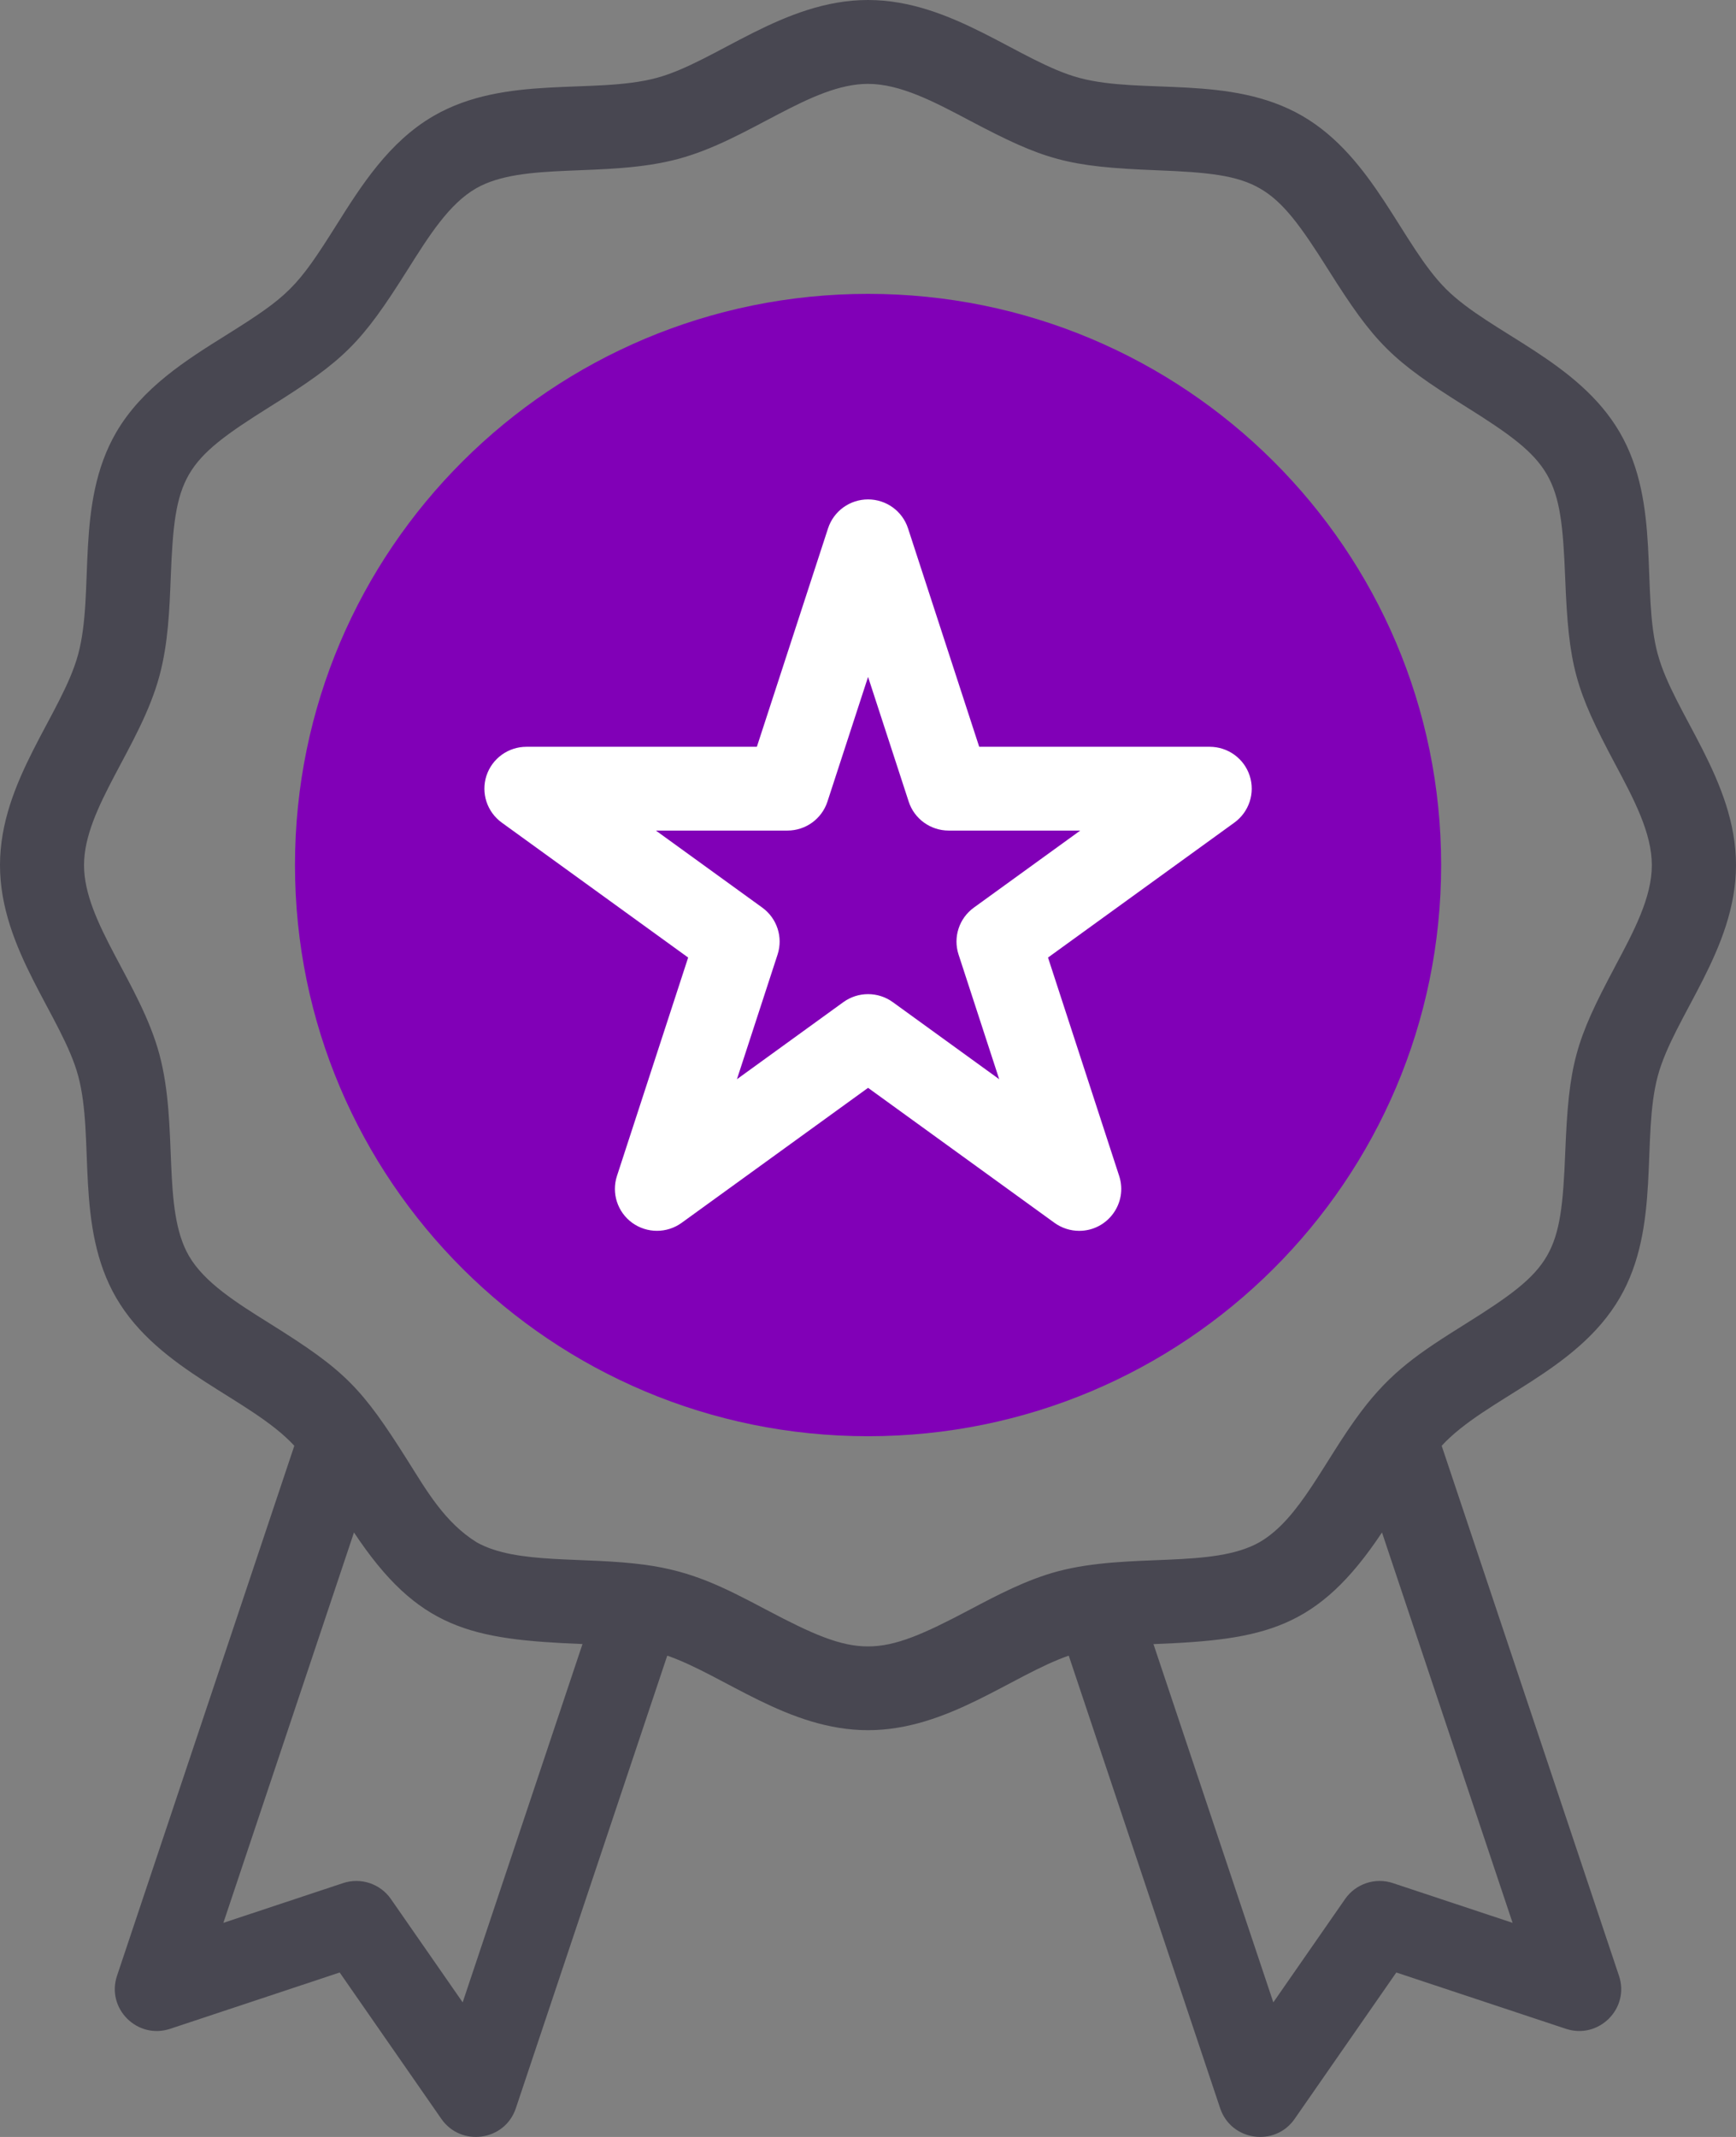
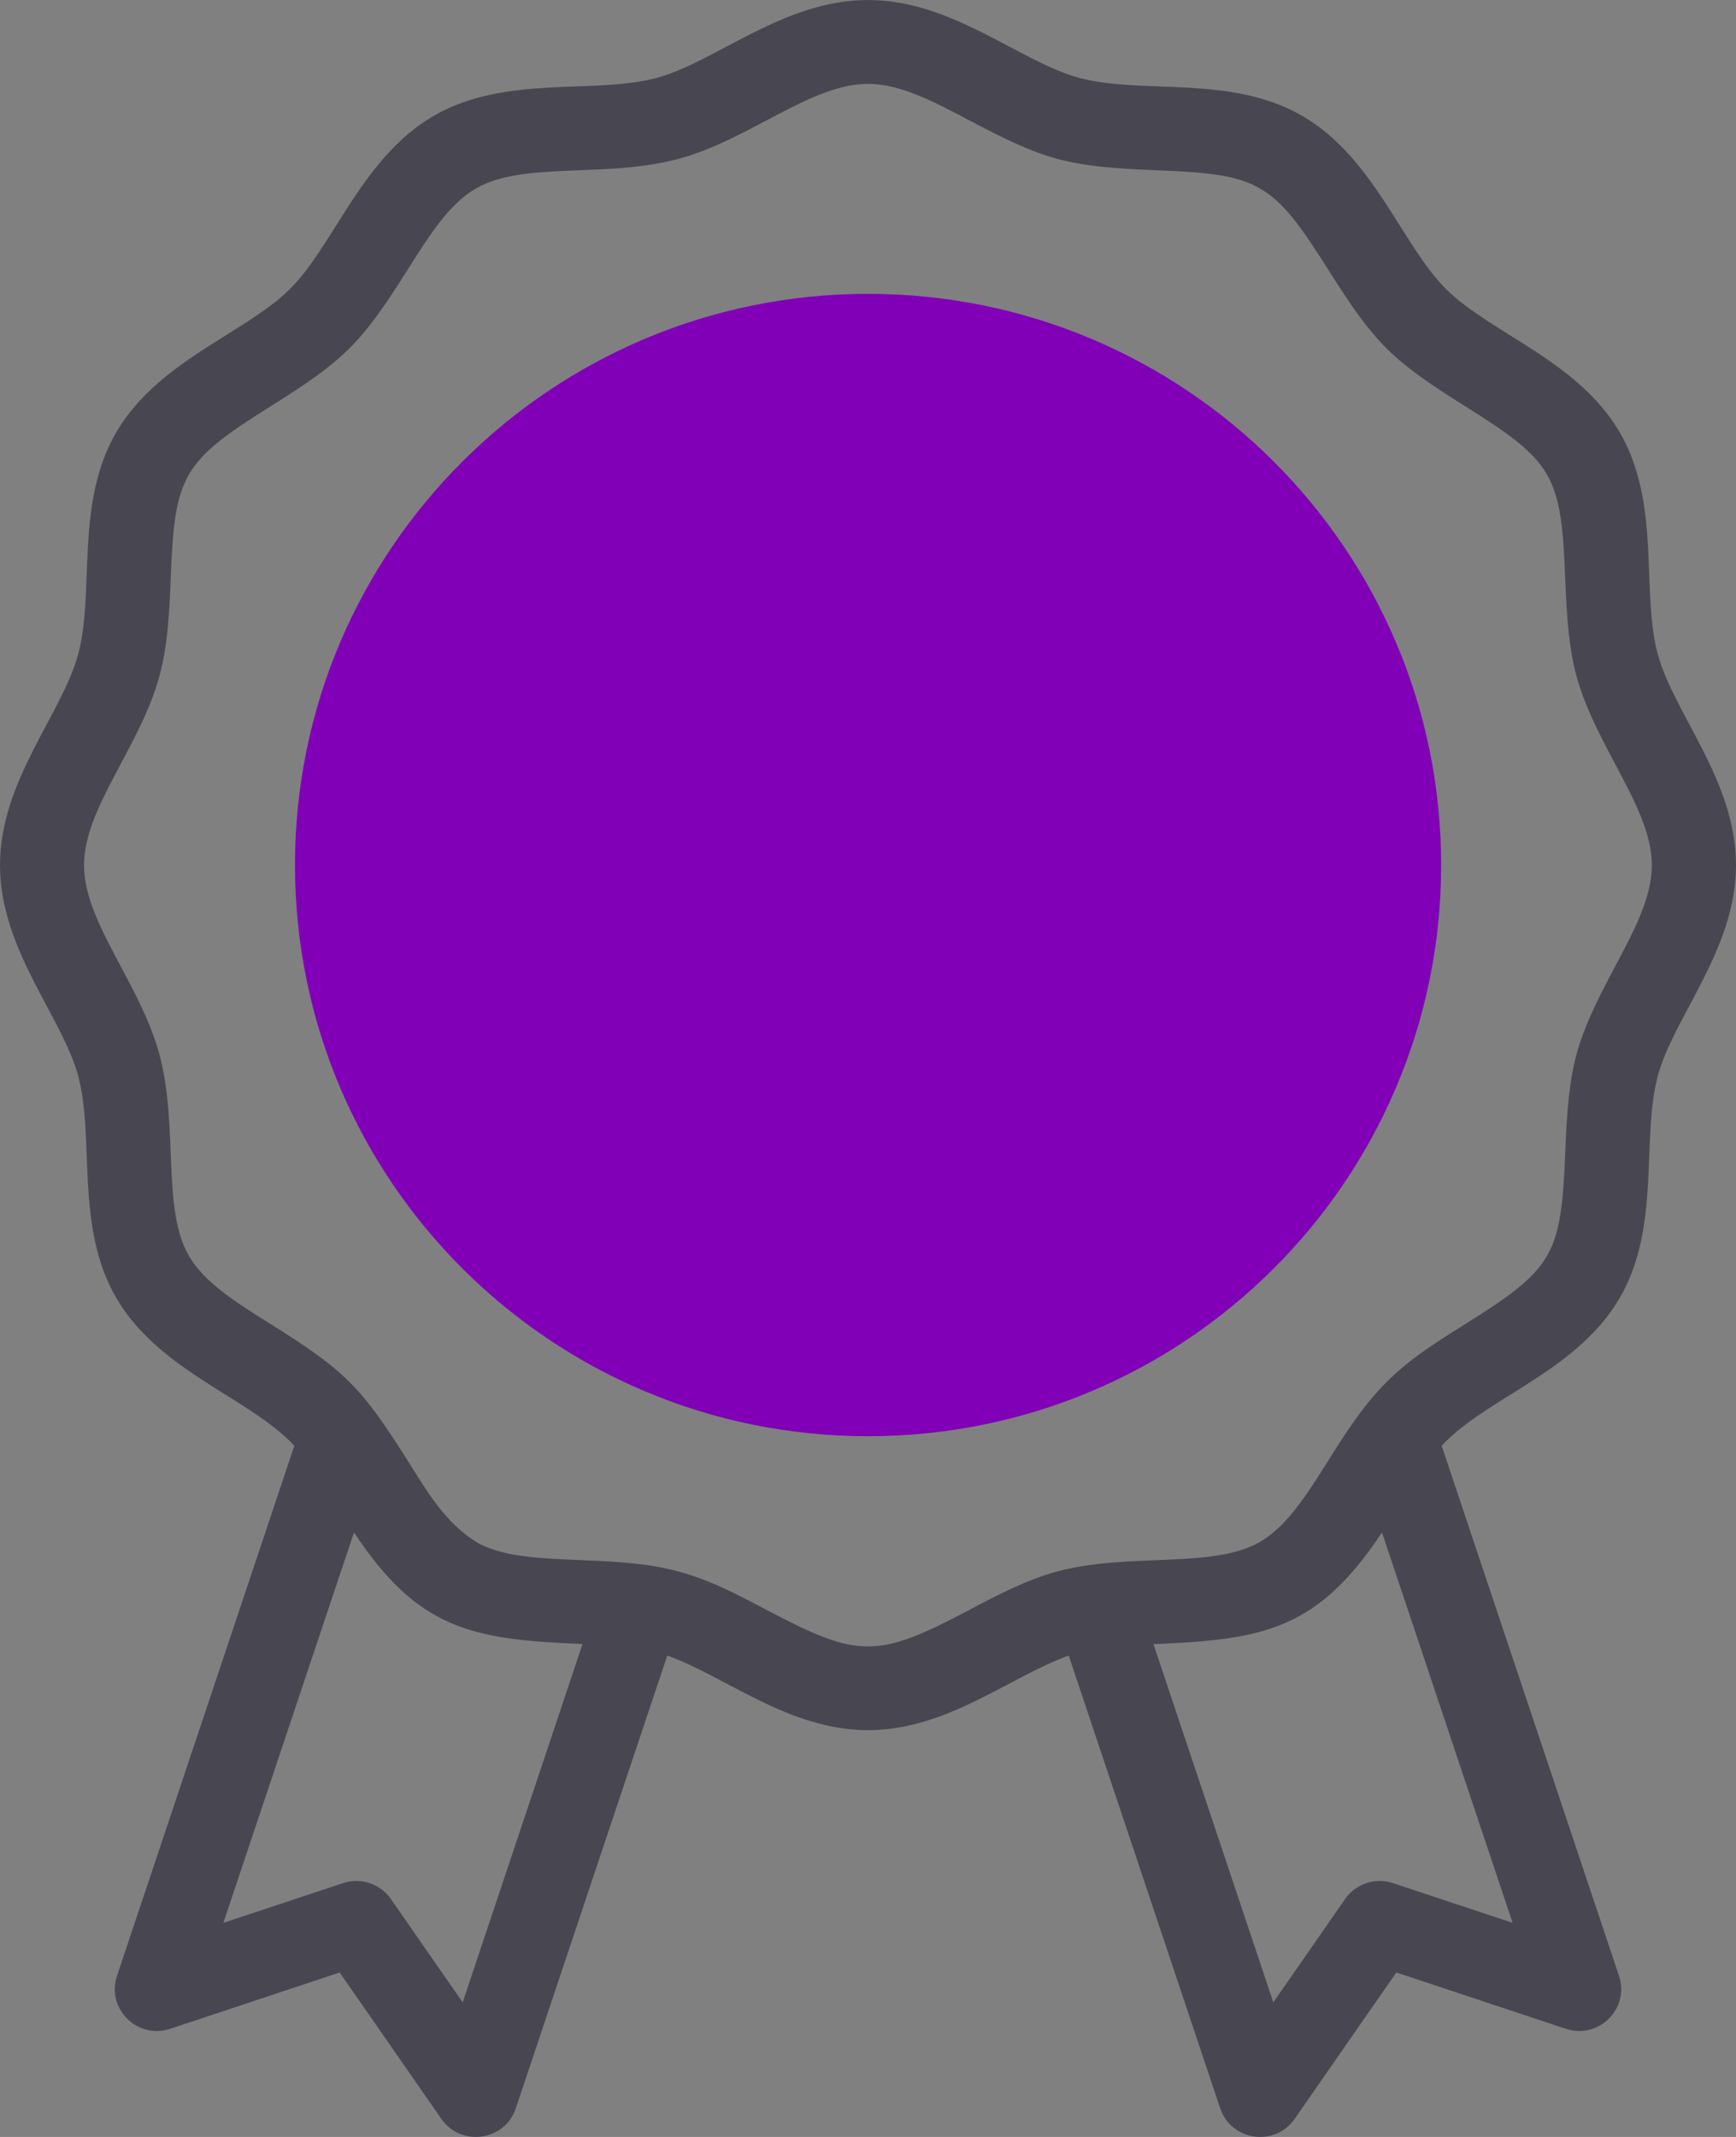
<svg xmlns="http://www.w3.org/2000/svg" width="52" height="64" viewBox="0 0 52 64" fill="none">
  <rect x="0" y="0" width="52" height="64" fill="#808080" stroke="none" />
  <g clip-path="url(#clip0_9_466)">
    <path d="M26.002 43.014C35.483 43.014 43.168 35.355 43.168 25.907C43.168 16.459 35.483 8.801 26.002 8.801C16.521 8.801 8.836 16.459 8.836 25.907C8.836 35.355 16.521 43.014 26.002 43.014Z" fill="#8100B7" />
-     <path d="M36.234 22.366H29.331L27.199 15.824C27.031 15.307 26.547 14.957 26.001 14.957C25.455 14.957 24.972 15.307 24.803 15.824L22.671 22.366H15.769C15.223 22.366 14.74 22.716 14.571 23.233C14.403 23.75 14.588 24.316 15.029 24.636L20.613 28.678L18.48 35.22C18.312 35.737 18.497 36.303 18.938 36.623C19.379 36.942 19.977 36.942 20.418 36.623L26.002 32.58L31.586 36.623C31.806 36.782 32.066 36.863 32.326 36.863C33.177 36.863 33.788 36.034 33.524 35.22L31.392 28.678L36.975 24.636C37.416 24.316 37.601 23.75 37.433 23.233C37.265 22.716 36.781 22.366 36.235 22.366H36.234ZM29.17 27.183C28.729 27.503 28.544 28.069 28.712 28.586L29.93 32.322L26.742 30.013C26.301 29.694 25.703 29.694 25.262 30.013L22.074 32.322L23.292 28.586C23.46 28.069 23.275 27.503 22.834 27.183L19.646 24.875H23.587C24.133 24.875 24.616 24.525 24.785 24.008L26.002 20.273L27.219 24.008C27.387 24.525 27.871 24.875 28.417 24.875H32.358L29.17 27.183Z" fill="white" />
    <path d="M49.656 19.593C49.151 17.716 49.763 15.094 48.519 12.951C47.268 10.801 44.65 9.986 43.314 8.656C41.984 7.329 41.155 4.712 39.003 3.468C36.854 2.229 34.221 2.837 32.338 2.335C30.548 1.858 28.539 0 25.999 0C23.459 0 21.44 1.86 19.661 2.335C17.777 2.837 15.146 2.228 12.995 3.468C11.648 4.246 10.814 5.571 10.077 6.741C8.894 8.621 8.655 8.861 6.764 10.043C5.59 10.777 4.26 11.608 3.479 12.952C2.236 15.093 2.846 17.718 2.342 19.593C1.864 21.376 0 23.378 0 25.91C0 28.441 1.866 30.452 2.343 32.226C2.845 34.095 2.238 36.724 3.48 38.868C4.766 41.08 7.498 41.872 8.816 43.3L3.505 59.174C3.177 60.153 4.114 61.089 5.098 60.761L10.175 59.075L13.221 63.46C13.81 64.306 15.123 64.124 15.451 63.142L19.987 49.585C21.708 50.186 23.617 51.818 26 51.818C28.383 51.818 30.3 50.182 32.013 49.585L36.549 63.142C36.877 64.121 38.189 64.309 38.779 63.46L41.825 59.075L46.903 60.761C47.885 61.088 48.824 60.154 48.495 59.174L43.184 43.3C44.509 41.861 47.229 41.088 48.52 38.867C49.759 36.734 49.156 34.094 49.657 32.226C50.136 30.442 52 28.439 52 25.908C52 23.377 50.134 21.365 49.657 19.592L49.656 19.593ZM13.859 59.969L11.709 56.874C11.389 56.413 10.804 56.222 10.275 56.398L6.691 57.588L10.603 45.896C12.527 48.794 14.102 49.102 17.448 49.238L13.859 59.969ZM41.725 56.398C41.195 56.221 40.61 56.415 40.291 56.874L38.141 59.969L34.551 49.24C37.879 49.11 39.471 48.794 41.396 45.896L45.308 57.588L41.724 56.398H41.725ZM48.376 28.95C47.186 31.184 46.991 31.855 46.885 34.516C46.763 37.589 46.538 37.999 43.895 39.651C42.524 40.509 41.676 41.068 40.76 42.29C39.649 43.77 38.948 45.472 37.741 46.18C36.327 46.995 33.84 46.489 31.686 47.06C30.75 47.31 29.885 47.767 29.05 48.208C26.276 49.675 25.726 49.678 22.948 48.208C21.637 47.515 20.737 47.059 19.325 46.865C19.325 46.865 19.322 46.865 19.321 46.865C17.469 46.611 15.486 46.865 14.283 46.194C13.321 45.598 12.775 44.638 12.218 43.755C10.823 41.543 10.338 41.049 8.101 39.651C7.085 39.016 6.125 38.416 5.659 37.613C4.839 36.199 5.355 33.741 4.775 31.578C4.204 29.456 2.517 27.628 2.517 25.911C2.517 24.193 4.206 22.36 4.776 20.243C5.037 19.27 5.076 18.269 5.114 17.301C5.233 14.243 5.457 13.825 8.103 12.17C10.317 10.785 10.821 10.284 12.21 8.078C12.848 7.066 13.45 6.108 14.257 5.643C15.673 4.827 18.139 5.341 20.311 4.761C22.441 4.193 24.275 2.512 25.999 2.512C26.968 2.512 27.979 3.046 29.05 3.613C31.291 4.797 31.969 4.995 34.639 5.099C37.708 5.218 38.127 5.441 39.787 8.078C41.177 10.284 41.68 10.785 43.894 12.171C46.533 13.822 46.763 14.236 46.883 17.302C46.987 19.962 47.186 20.639 48.374 22.871C48.943 23.938 49.479 24.946 49.479 25.912C49.479 26.879 48.943 27.886 48.374 28.952L48.376 28.95Z" fill="#484751" />
  </g>
  <defs>
    <clipPath id="clip0_9_466">
      <rect width="52" height="64" fill="white" />
    </clipPath>
  </defs>
</svg>